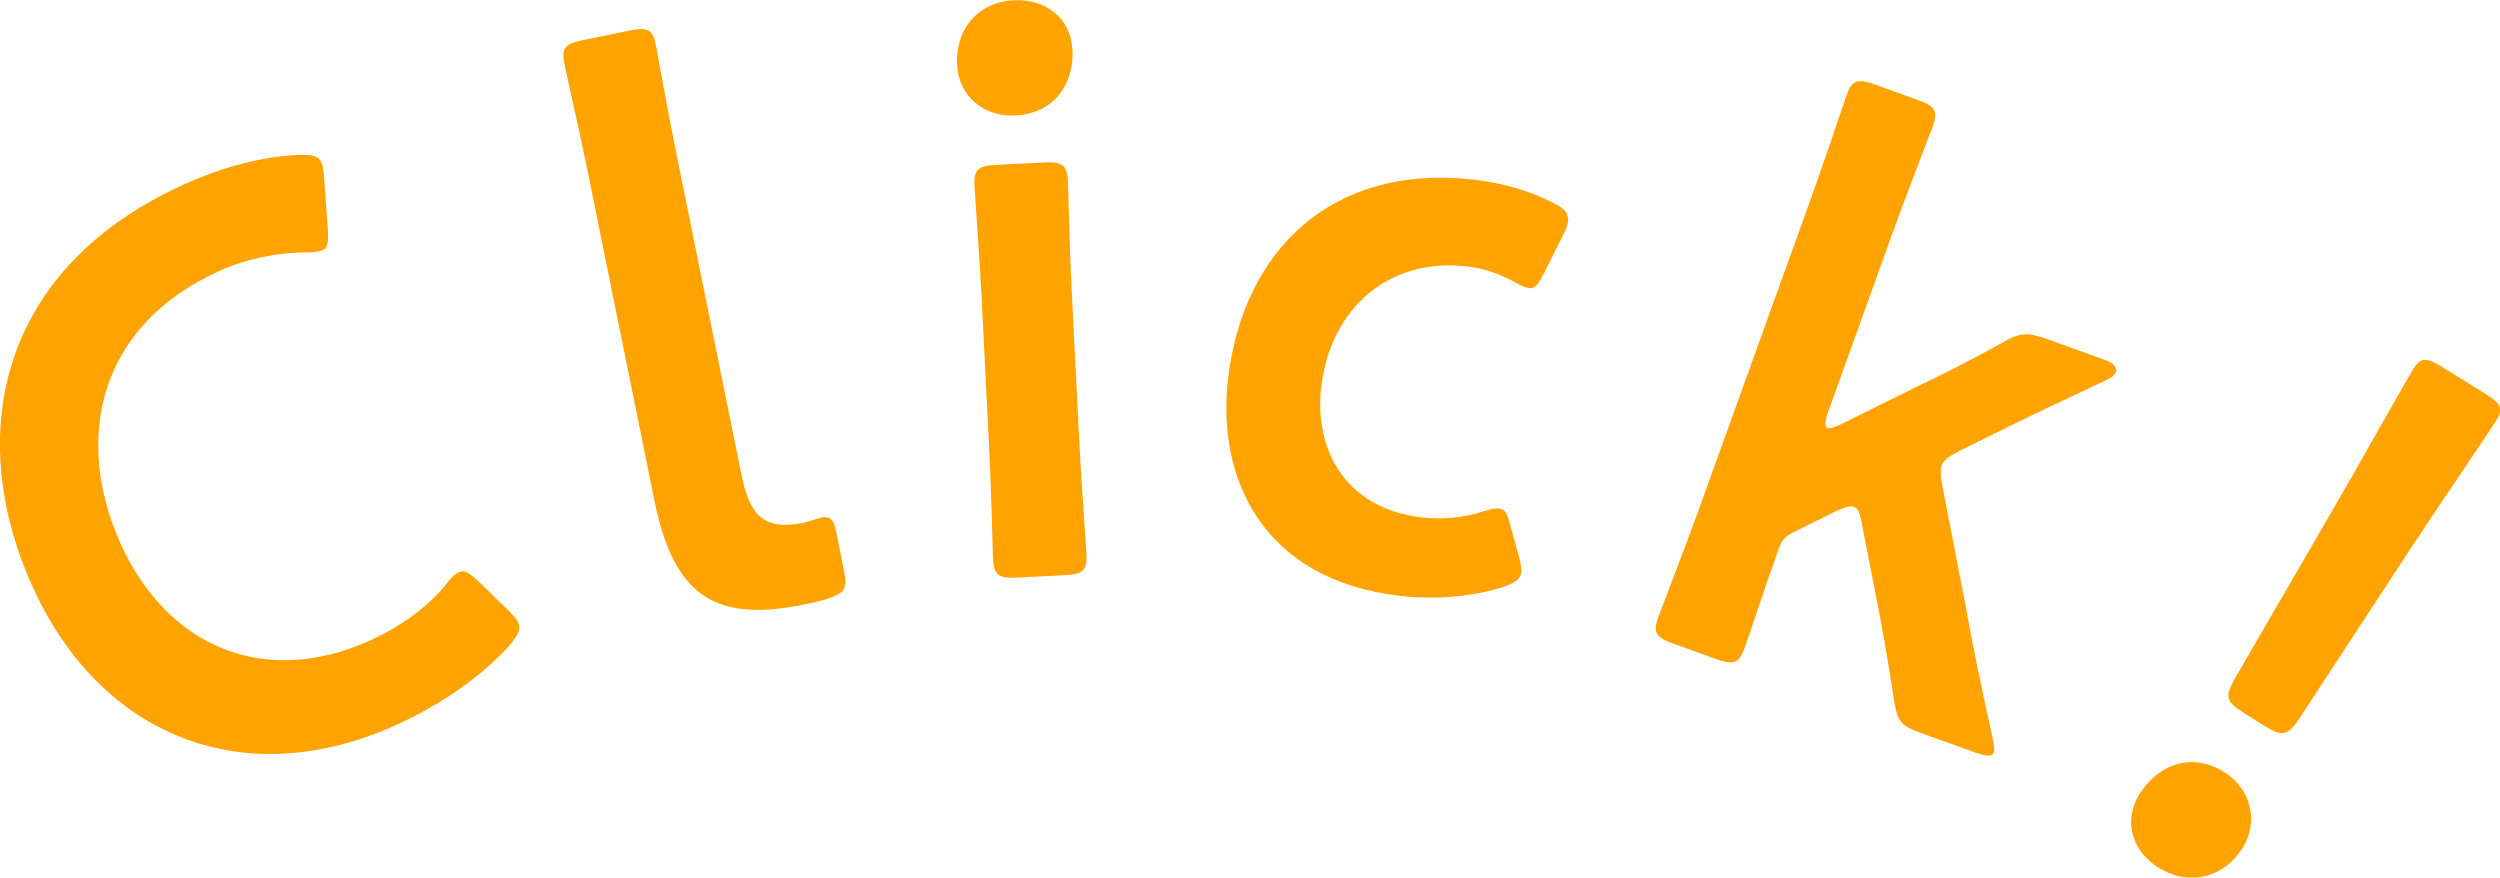
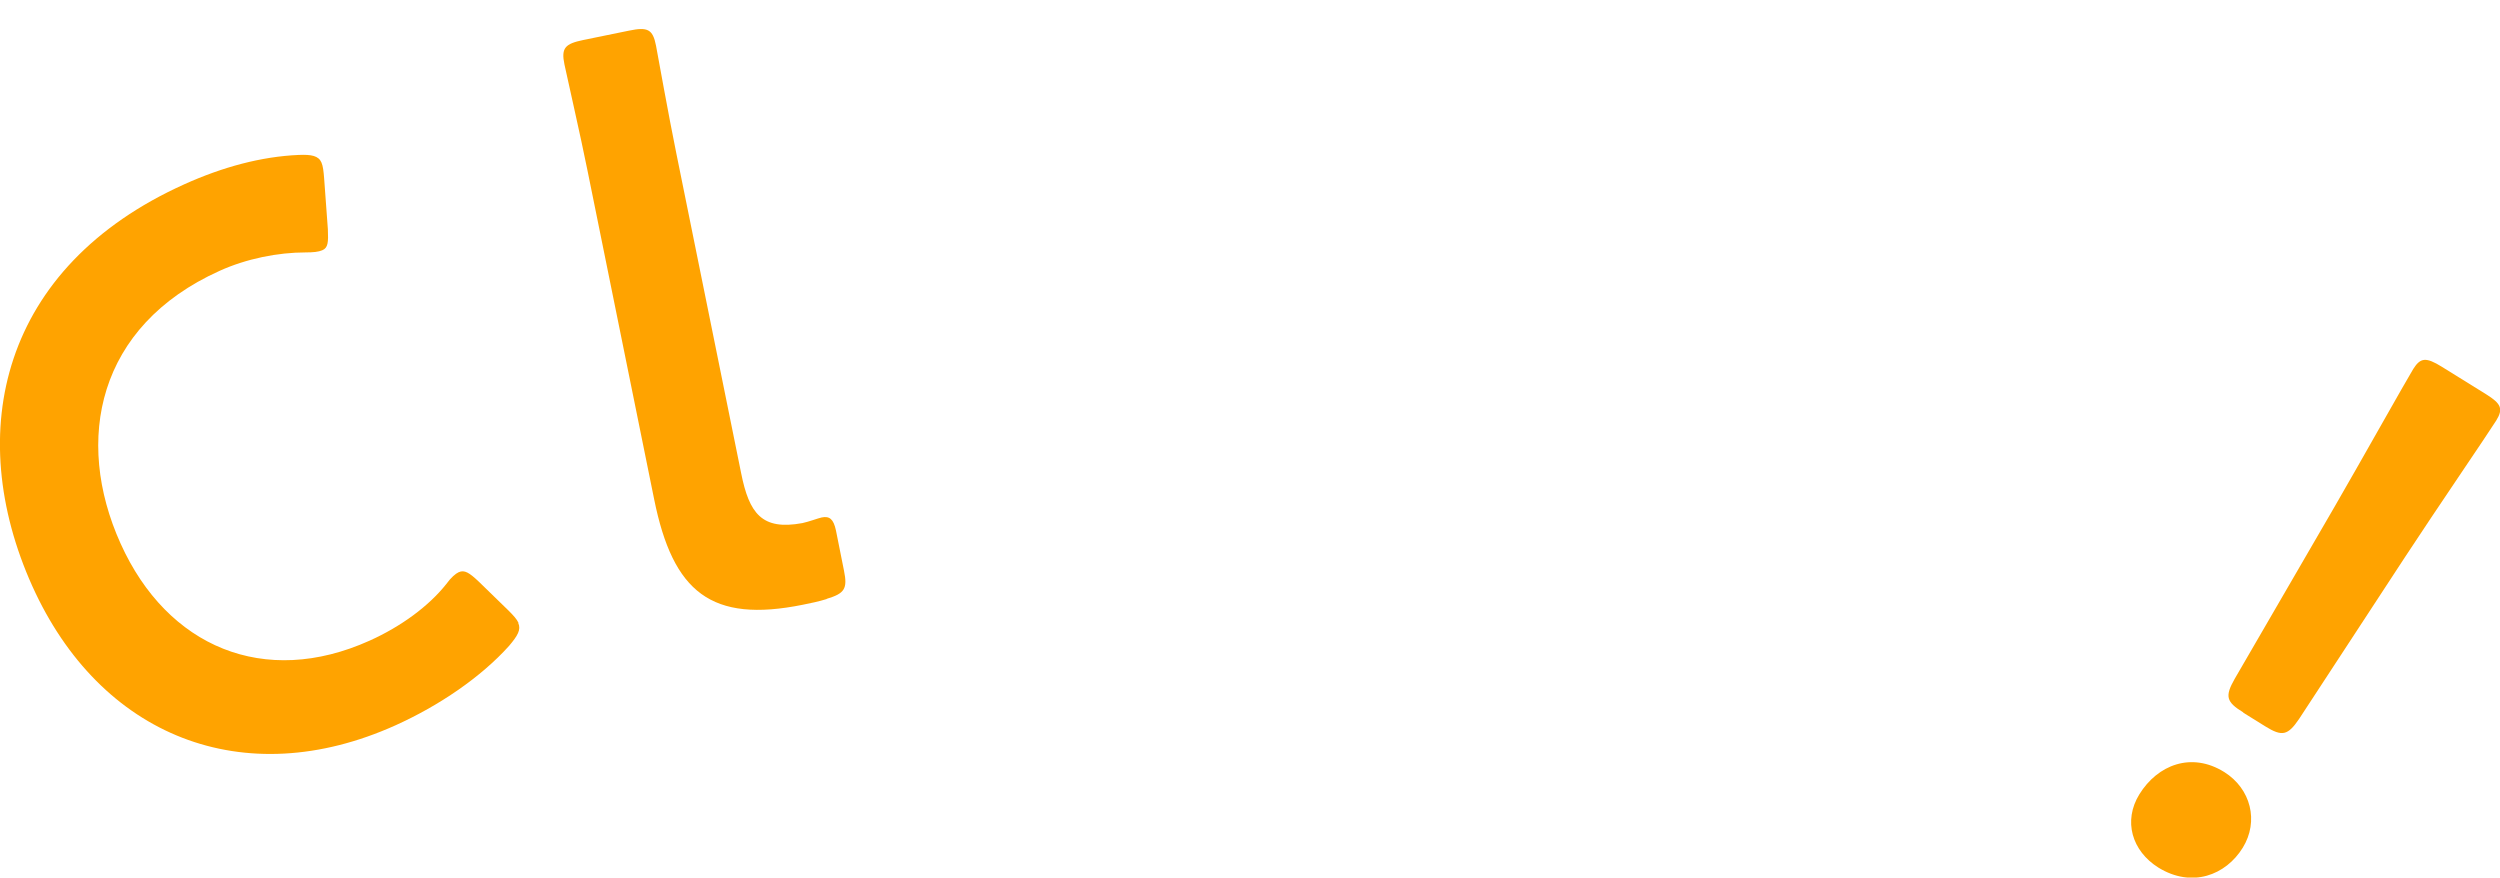
<svg xmlns="http://www.w3.org/2000/svg" id="_レイヤー_2" data-name="レイヤー 2" viewBox="0 0 93.1 32.68">
  <defs>
    <style>
      .cls-1 {
        fill: #ffa300;
      }
    </style>
  </defs>
  <g id="_編集モード" data-name="編集モード">
    <g>
-       <path class="cls-1" d="M19.3,23.2c.11.25-.02.47-.34.85-1.05,1.17-2.61,2.23-4.23,2.96-5.66,2.55-11,.42-13.53-5.19C-1.37,16.1.03,9.94,6.87,6.86c1.42-.64,2.86-1.03,4.25-1.09.48-.02.74.03.85.28.06.14.08.33.1.58l.14,1.91c.02.48.01.69-.21.78-.14.06-.33.08-.62.08-1.02,0-2.2.23-3.21.69-4.54,2.05-5.42,6.29-3.68,10.15s5.36,5.38,9.27,3.62c1.18-.53,2.21-1.29,2.86-2.11.18-.25.35-.39.46-.44.22-.1.4.02.75.35l1.11,1.08c.18.18.31.32.37.46Z" />
+       <path class="cls-1" d="M19.3,23.2c.11.25-.02.47-.34.85-1.05,1.17-2.61,2.23-4.23,2.96-5.66,2.55-11,.42-13.53-5.19C-1.37,16.1.03,9.94,6.87,6.86c1.42-.64,2.86-1.03,4.25-1.09.48-.02.74.03.85.28.06.14.08.33.1.58l.14,1.91c.02.48.01.69-.21.78-.14.06-.33.08-.62.08-1.02,0-2.2.23-3.21.69-4.54,2.05-5.42,6.29-3.68,10.15s5.36,5.38,9.27,3.62c1.18-.53,2.21-1.29,2.86-2.11.18-.25.35-.39.46-.44.22-.1.4.02.75.35l1.11,1.08c.18.18.31.32.37.46" />
      <path class="cls-1" d="M30.78,22.31c-.29.09-.58.15-.88.21-3.41.69-4.84-.46-5.54-3.93l-2.48-12.23c-.24-1.21-.82-3.75-.86-3.96-.13-.62.03-.77.7-.91l1.71-.35c.68-.14.88-.06,1,.56.04.21.48,2.66.75,3.98l2.42,11.94c.3,1.5.77,2.14,2.28,1.86.24-.05.58-.18.72-.21.29-.06.44.06.53.48l.3,1.5c.14.68.02.85-.64,1.05Z" />
-       <path class="cls-1" d="M39.94,1.82c.07,1.32-.69,2.41-2.13,2.48-1.17.06-2.11-.71-2.17-1.9-.06-1.23.7-2.32,2.13-2.39,1.17-.06,2.11.68,2.16,1.81ZM37.89,21.51c-.69.03-.88-.08-.91-.71-.01-.21-.07-2.7-.14-4.05l-.29-5.78c-.07-1.35-.25-3.83-.26-4.04-.03-.63.14-.76.83-.79l1.74-.09c.69-.03.88.08.91.71.01.21.07,2.7.14,4.05l.29,5.78c.07,1.35.25,3.83.26,4.04.03.63-.14.76-.83.79l-1.74.09Z" />
-       <path class="cls-1" d="M56.65,21.32c-.03.27-.26.39-.7.55-1.06.33-2.44.48-3.81.32-5.13-.59-6.83-4.38-6.41-8.07.55-4.77,3.85-8.04,9.16-7.43,1.04.12,2.1.42,2.92.85.43.2.59.37.59.67-.01.12-.06.29-.18.52l-.7,1.4c-.23.46-.34.62-.58.6-.15-.02-.32-.1-.58-.25-.51-.27-1.09-.49-1.75-.56-2.89-.33-5.07,1.56-5.41,4.51-.26,2.27.87,4.51,3.76,4.84.77.09,1.6,0,2.26-.22.28-.09.47-.13.62-.11.24.03.31.22.43.71l.3,1.09c.06.25.1.43.08.58Z" />
-       <path class="cls-1" d="M66.74,19.85c-.32.17-.39.27-.55.73-.41,1.13-1.14,3.35-1.22,3.55-.21.59-.42.64-1.07.41l-1.58-.57c-.65-.23-.78-.41-.56-1,.07-.2.97-2.52,1.43-3.79l4.25-11.79c.46-1.27,1.25-3.63,1.32-3.83.21-.59.42-.64,1.07-.41l1.58.57c.65.23.78.41.56,1-.07.2-.97,2.52-1.43,3.79l-2.46,6.83c-.13.37-.14.56-.02.6.08.03.27-.03.54-.16l2.72-1.35c1.07-.5,2.13-1.05,3.25-1.67.64-.37.91-.4,1.64-.14l2.17.78c.34.12.47.3.42.44-.04.11-.14.21-.29.28-1.61.76-3.03,1.42-4.4,2.11l-1.12.55c-.39.21-.6.33-.68.55-.06.17-.05.4.02.74l.89,4.6c.24,1.36.58,2.98.98,4.79.06.28.09.45.05.56-.06.17-.28.15-.7,0l-2.03-.73c-.73-.26-.86-.44-.98-1.18-.22-1.42-.45-2.81-.72-4.12l-.48-2.47c-.06-.37-.14-.59-.31-.65-.14-.05-.36.03-.67.17l-1.63.81Z" />
      <path class="cls-1" d="M83.52,31.57c-.63,1.02-1.89,1.51-3.14.74-.99-.62-1.32-1.74-.71-2.73.68-1.1,1.94-1.59,3.16-.83.99.62,1.3,1.83.69,2.82ZM83.54,26.53c-.64-.39-.69-.6-.32-1.25l3.72-6.41c.99-1.71,2.62-4.62,2.93-5.13.27-.43.48-.44,1.05-.09l1.66,1.03c.56.35.65.54.38.98-.32.51-2.2,3.26-3.4,5.09l-3.94,6.02c-.42.62-.63.67-1.26.28l-.82-.51Z" />
    </g>
  </g>
</svg>